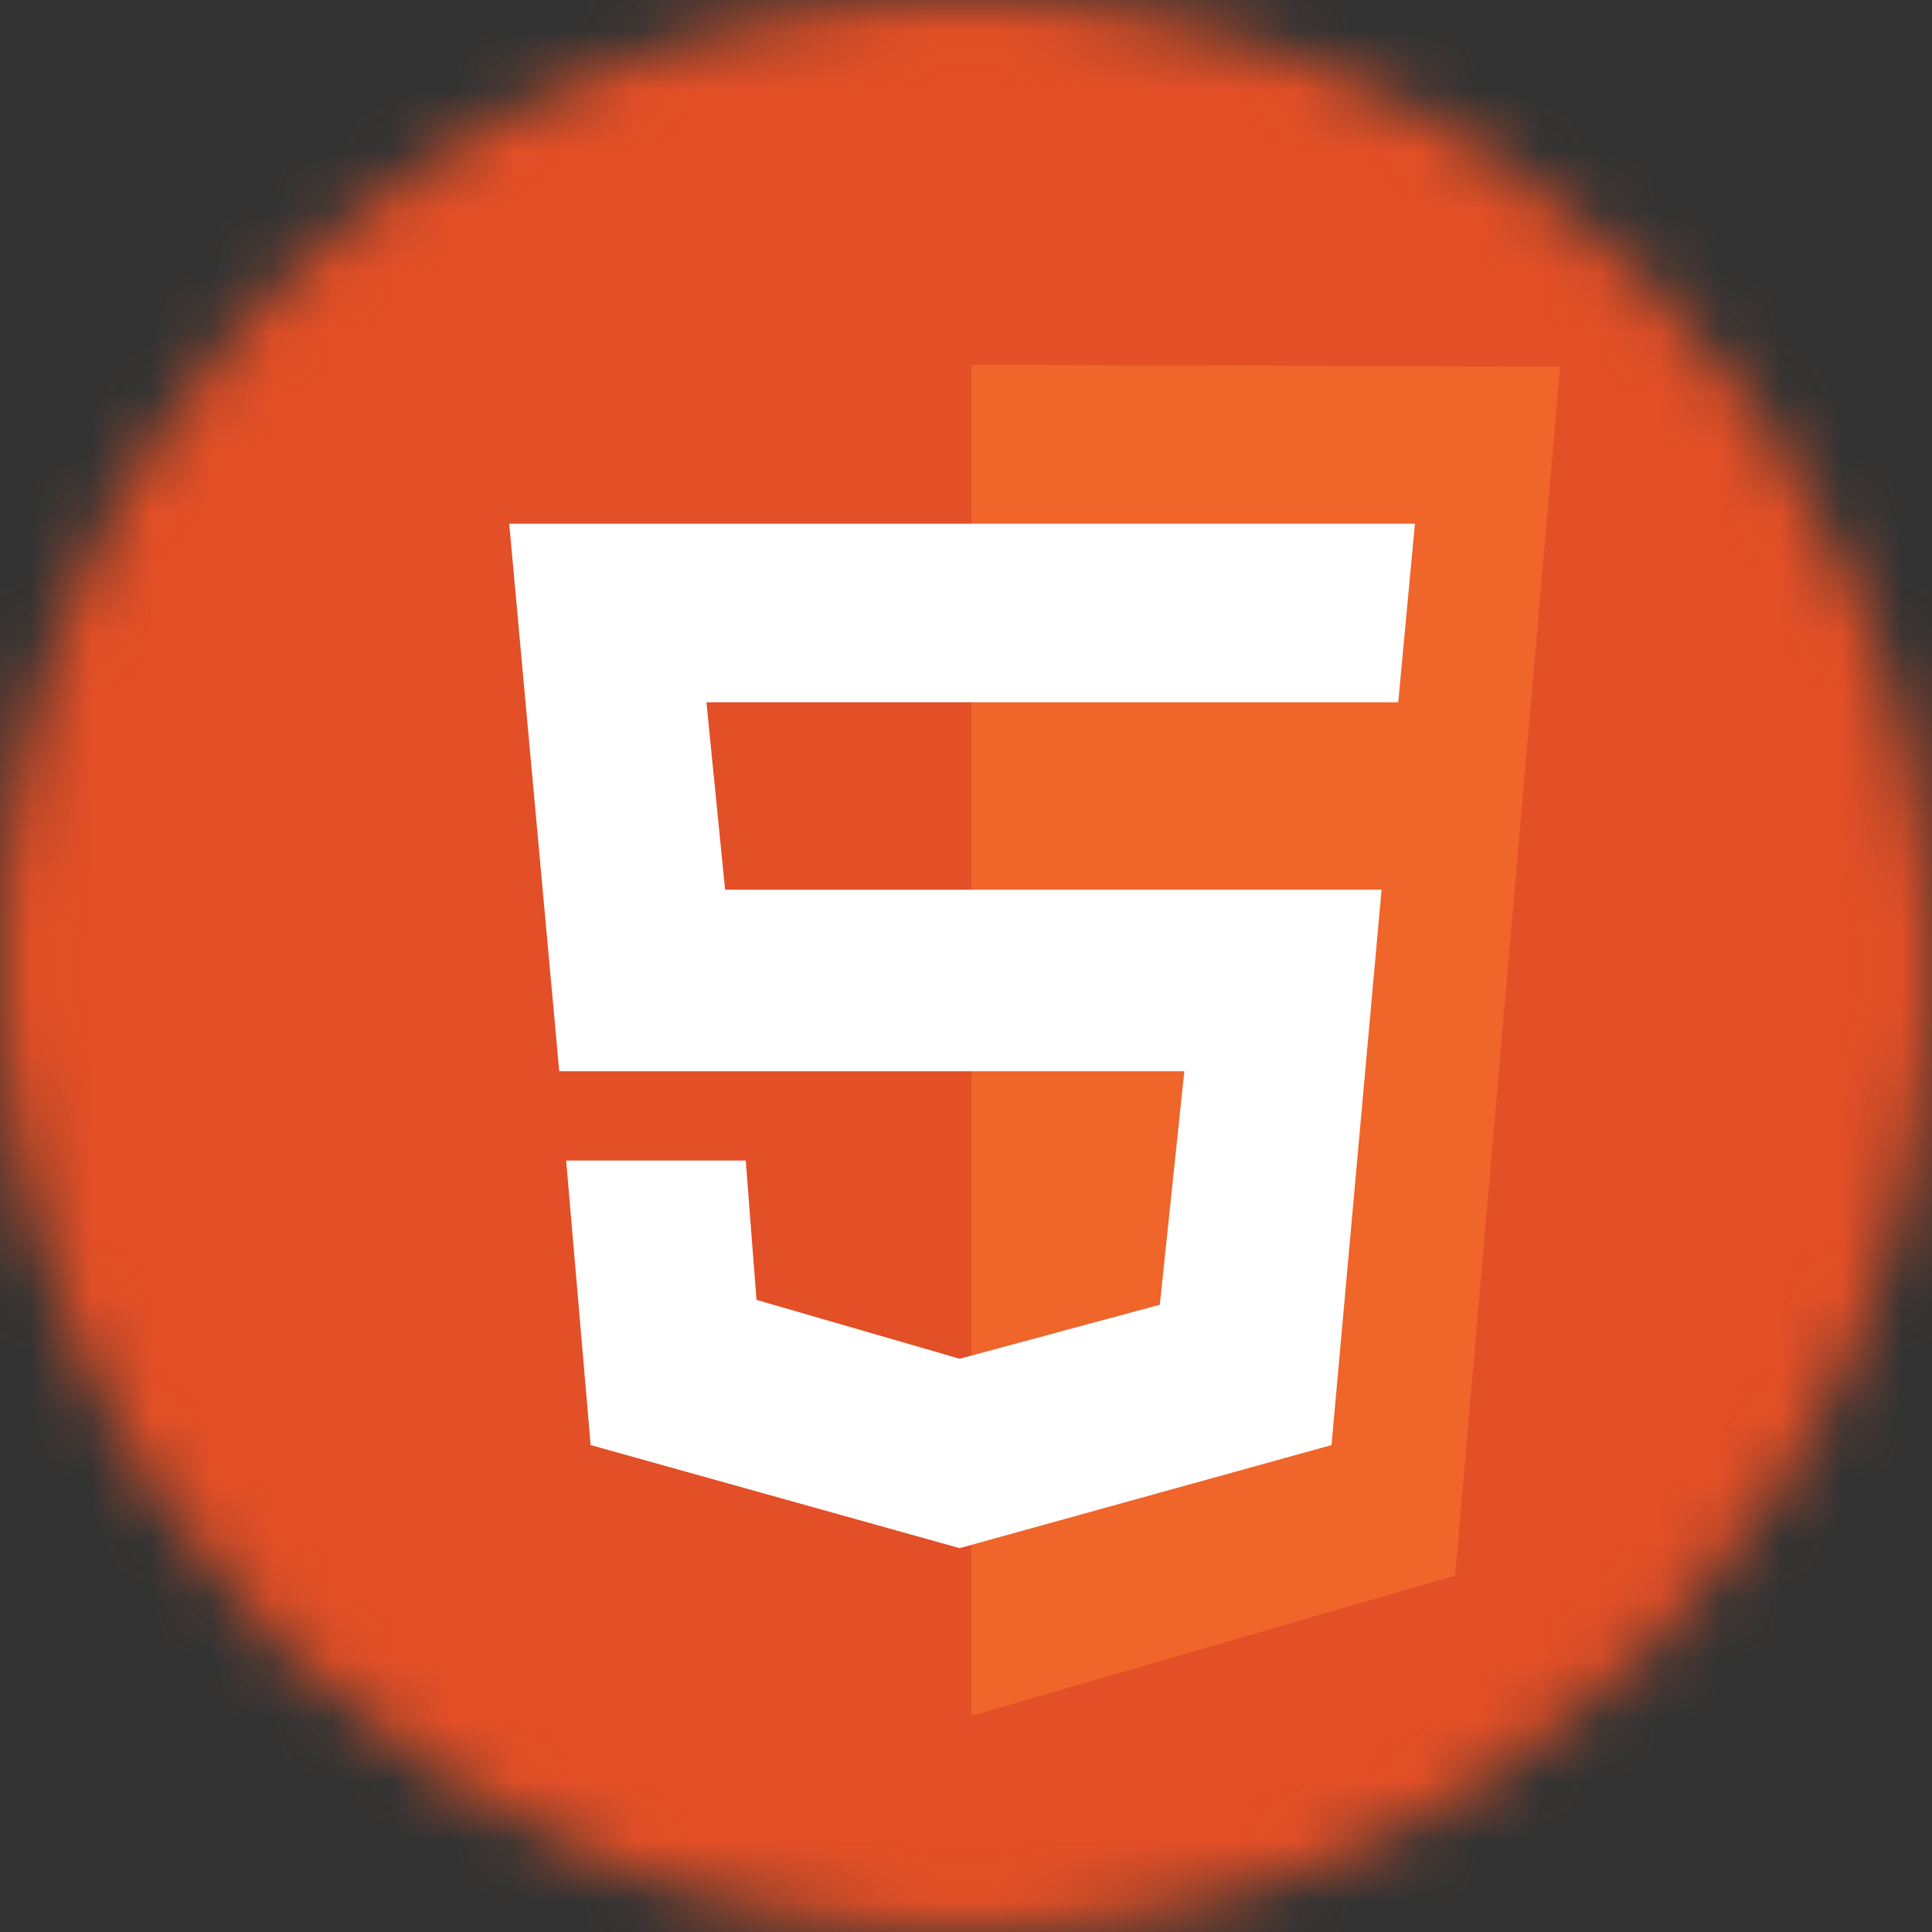
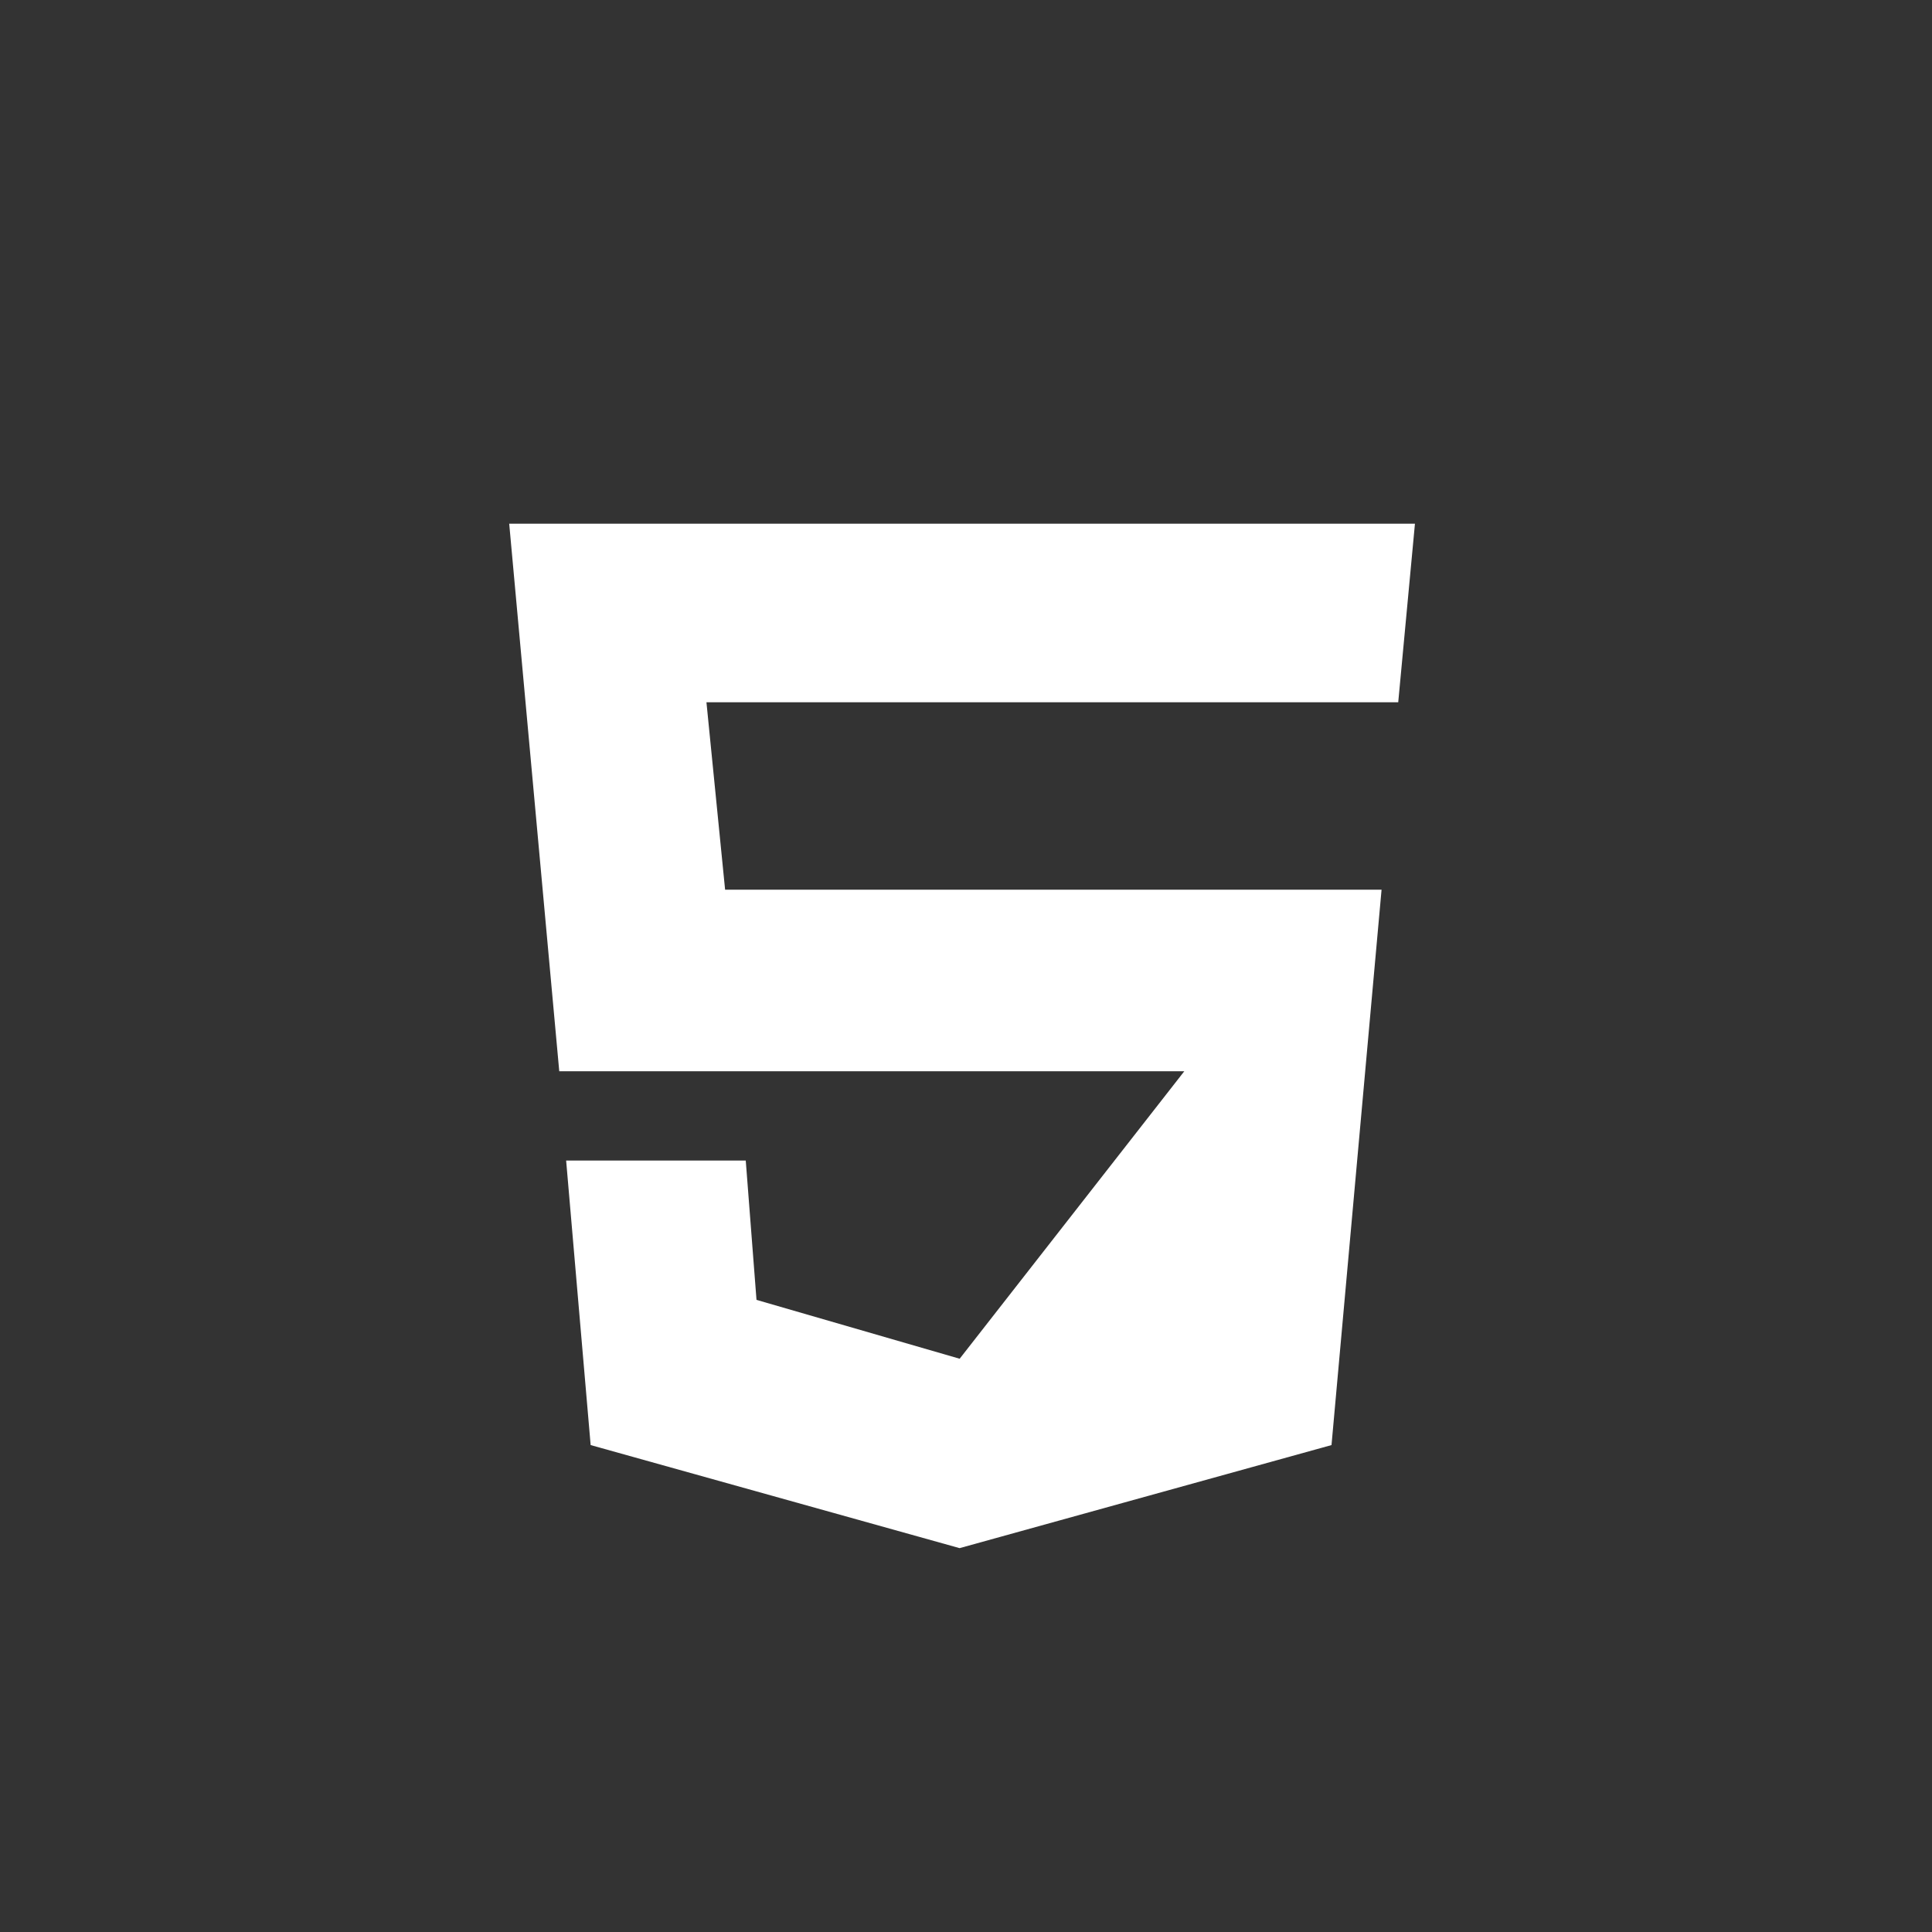
<svg xmlns="http://www.w3.org/2000/svg" width="32" height="32" viewBox="0 0 32 32" fill="none">
  <rect x="0" y="0" width="32" height="32" fill="#333333" stroke="none" />
  <g clip-path="url(#clip0_3337_45970)">
    <mask id="mask0_3337_45970" style="mask-type:alpha" maskUnits="userSpaceOnUse" x="0" y="0" width="32" height="32">
      <circle cx="16" cy="16" r="16" fill="white" />
    </mask>
    <g mask="url(#mask0_3337_45970)">
-       <path d="M-0.162 34.822L-3.413 -4.911L35.413 -4.831L31.976 34.822L16.146 39.406L-0.162 34.822Z" fill="#E34F26" />
-       <path d="M16.089 28.421V6.041L25.841 6.074L24.102 26.097L16.089 28.421Z" fill="#EF652A" />
-       <path d="M23.159 11.632L23.436 8.674H8.434L9.263 17.743H19.616L19.21 21.611L15.895 22.505L12.53 21.53L12.352 19.222H9.377L9.783 23.935L15.894 25.642L22.054 23.935L22.883 14.736H12.01L11.701 11.632H23.159Z" fill="white" />
+       <path d="M23.159 11.632L23.436 8.674H8.434L9.263 17.743H19.616L15.895 22.505L12.53 21.53L12.352 19.222H9.377L9.783 23.935L15.894 25.642L22.054 23.935L22.883 14.736H12.01L11.701 11.632H23.159Z" fill="white" />
    </g>
  </g>
  <defs>
    <clipPath id="clip0_3337_45970">
      <rect width="32" height="32" fill="white" />
    </clipPath>
  </defs>
</svg>